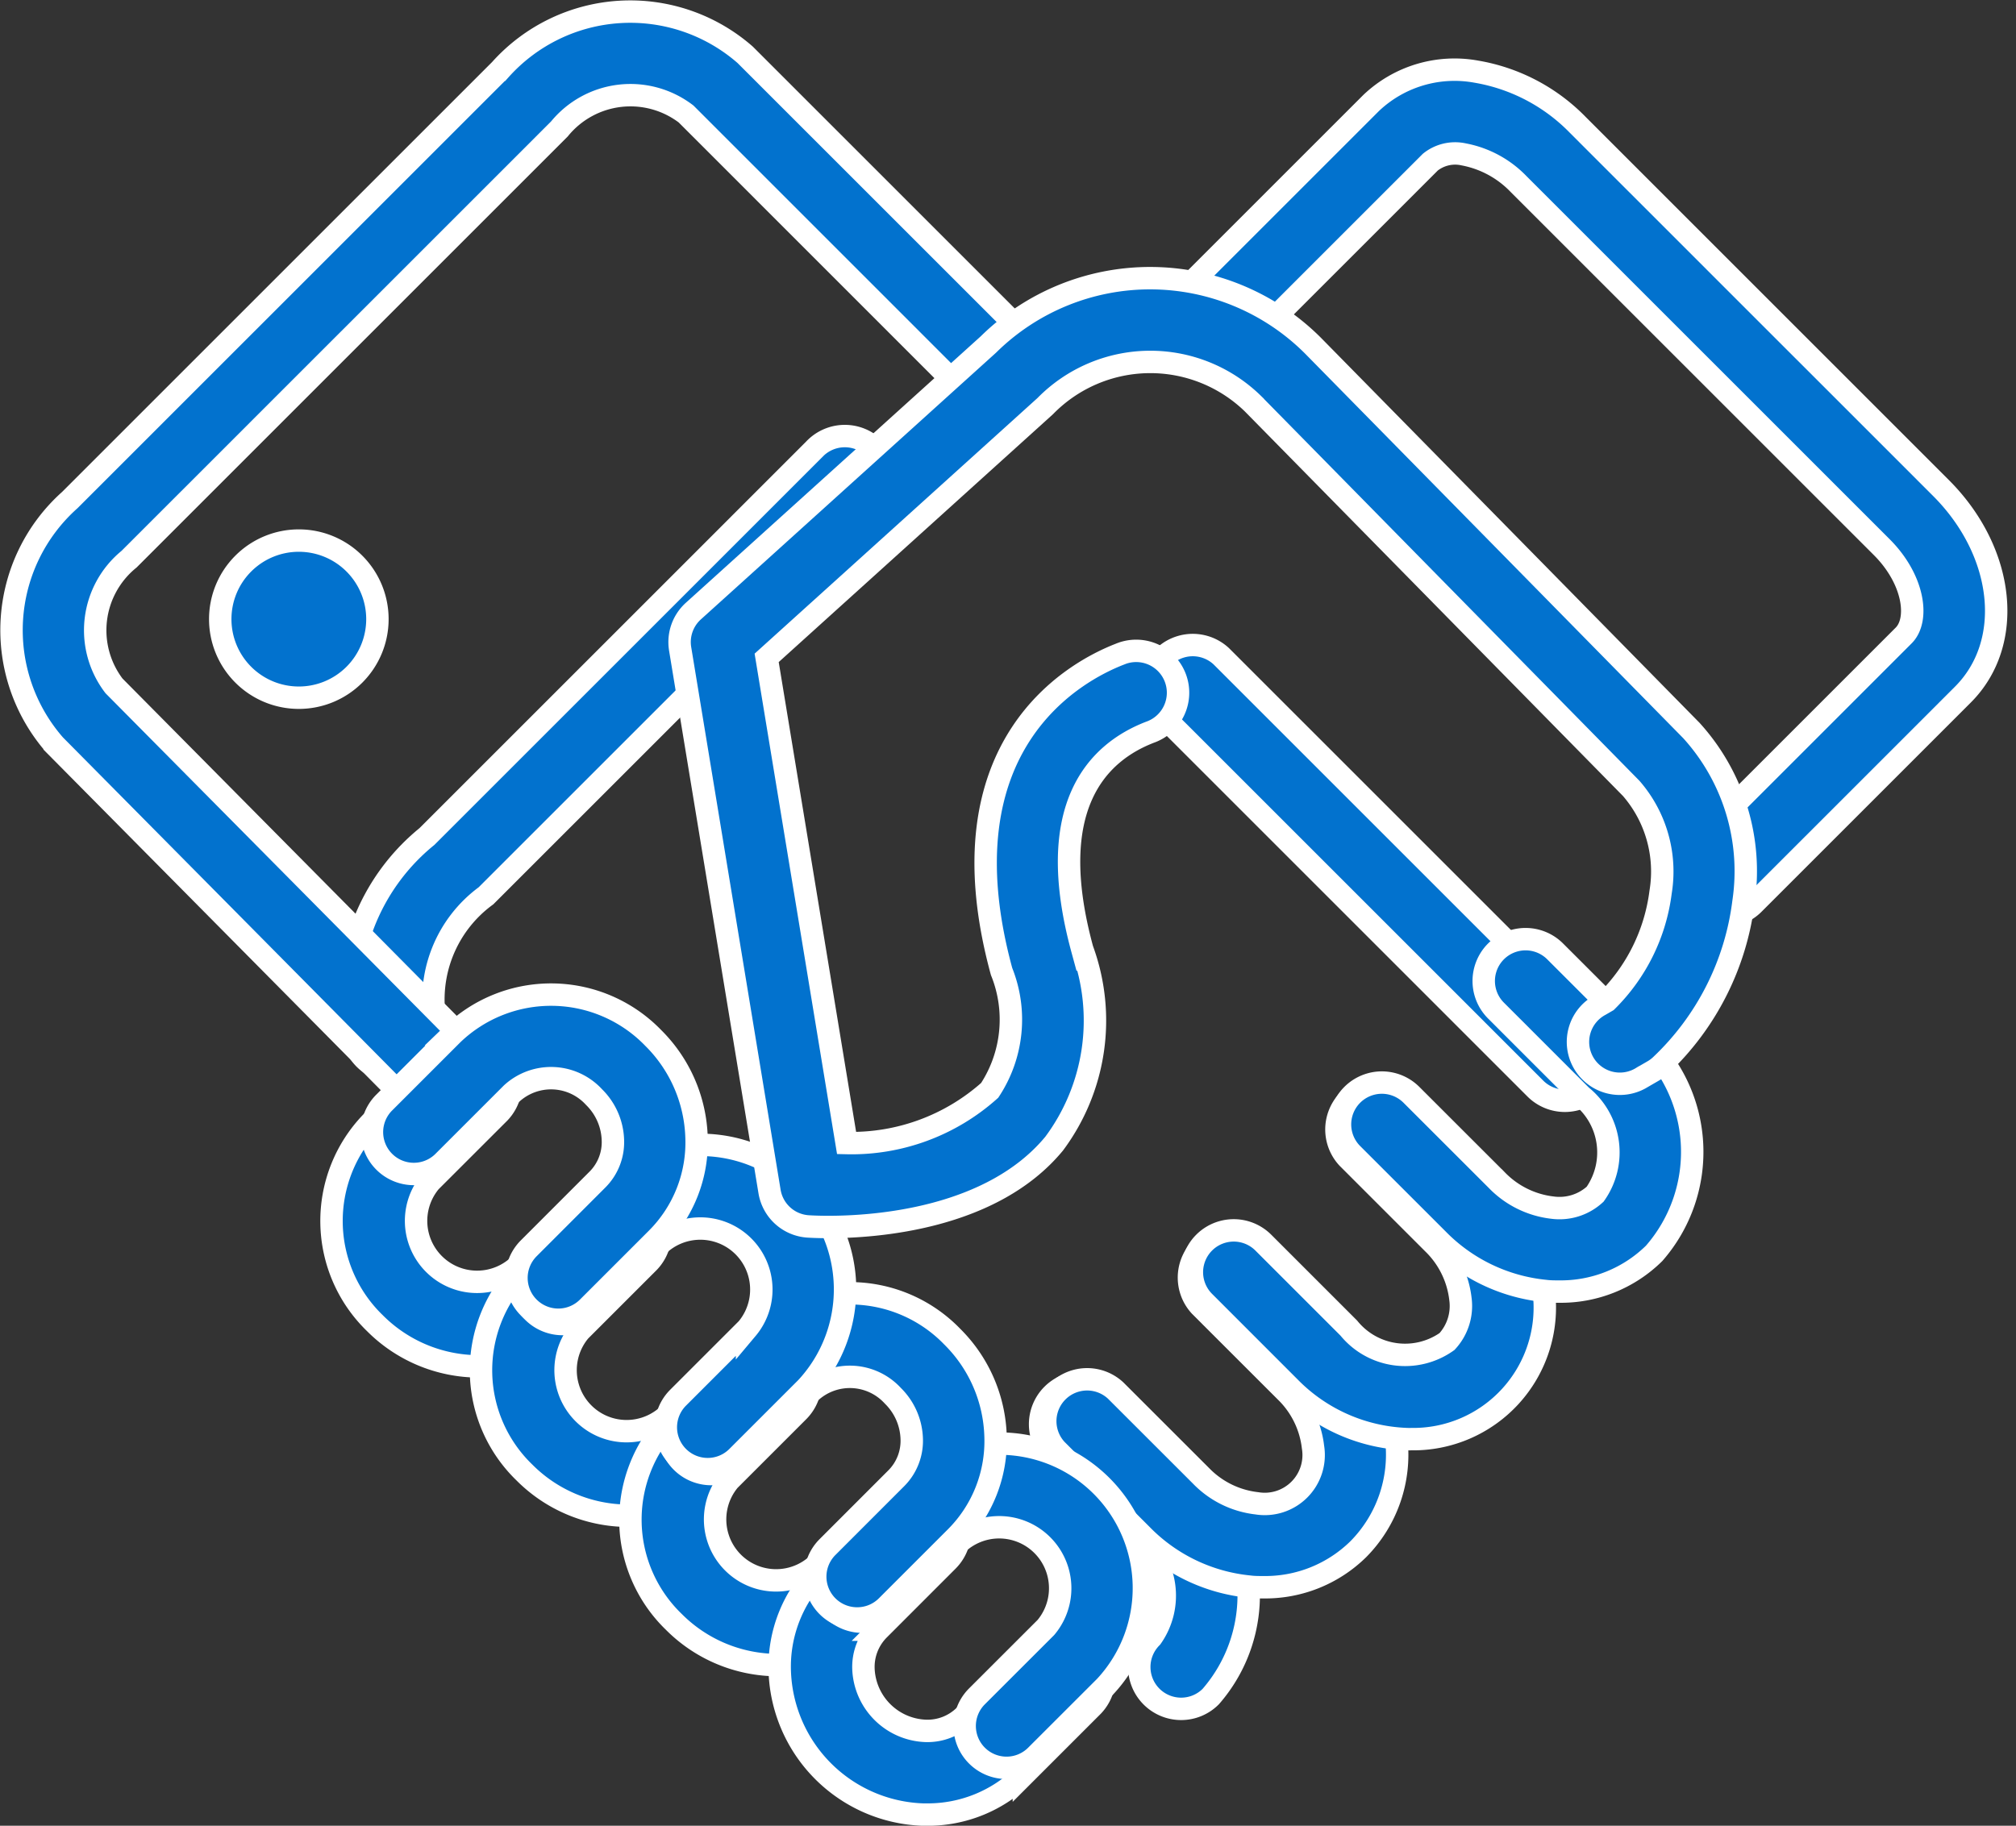
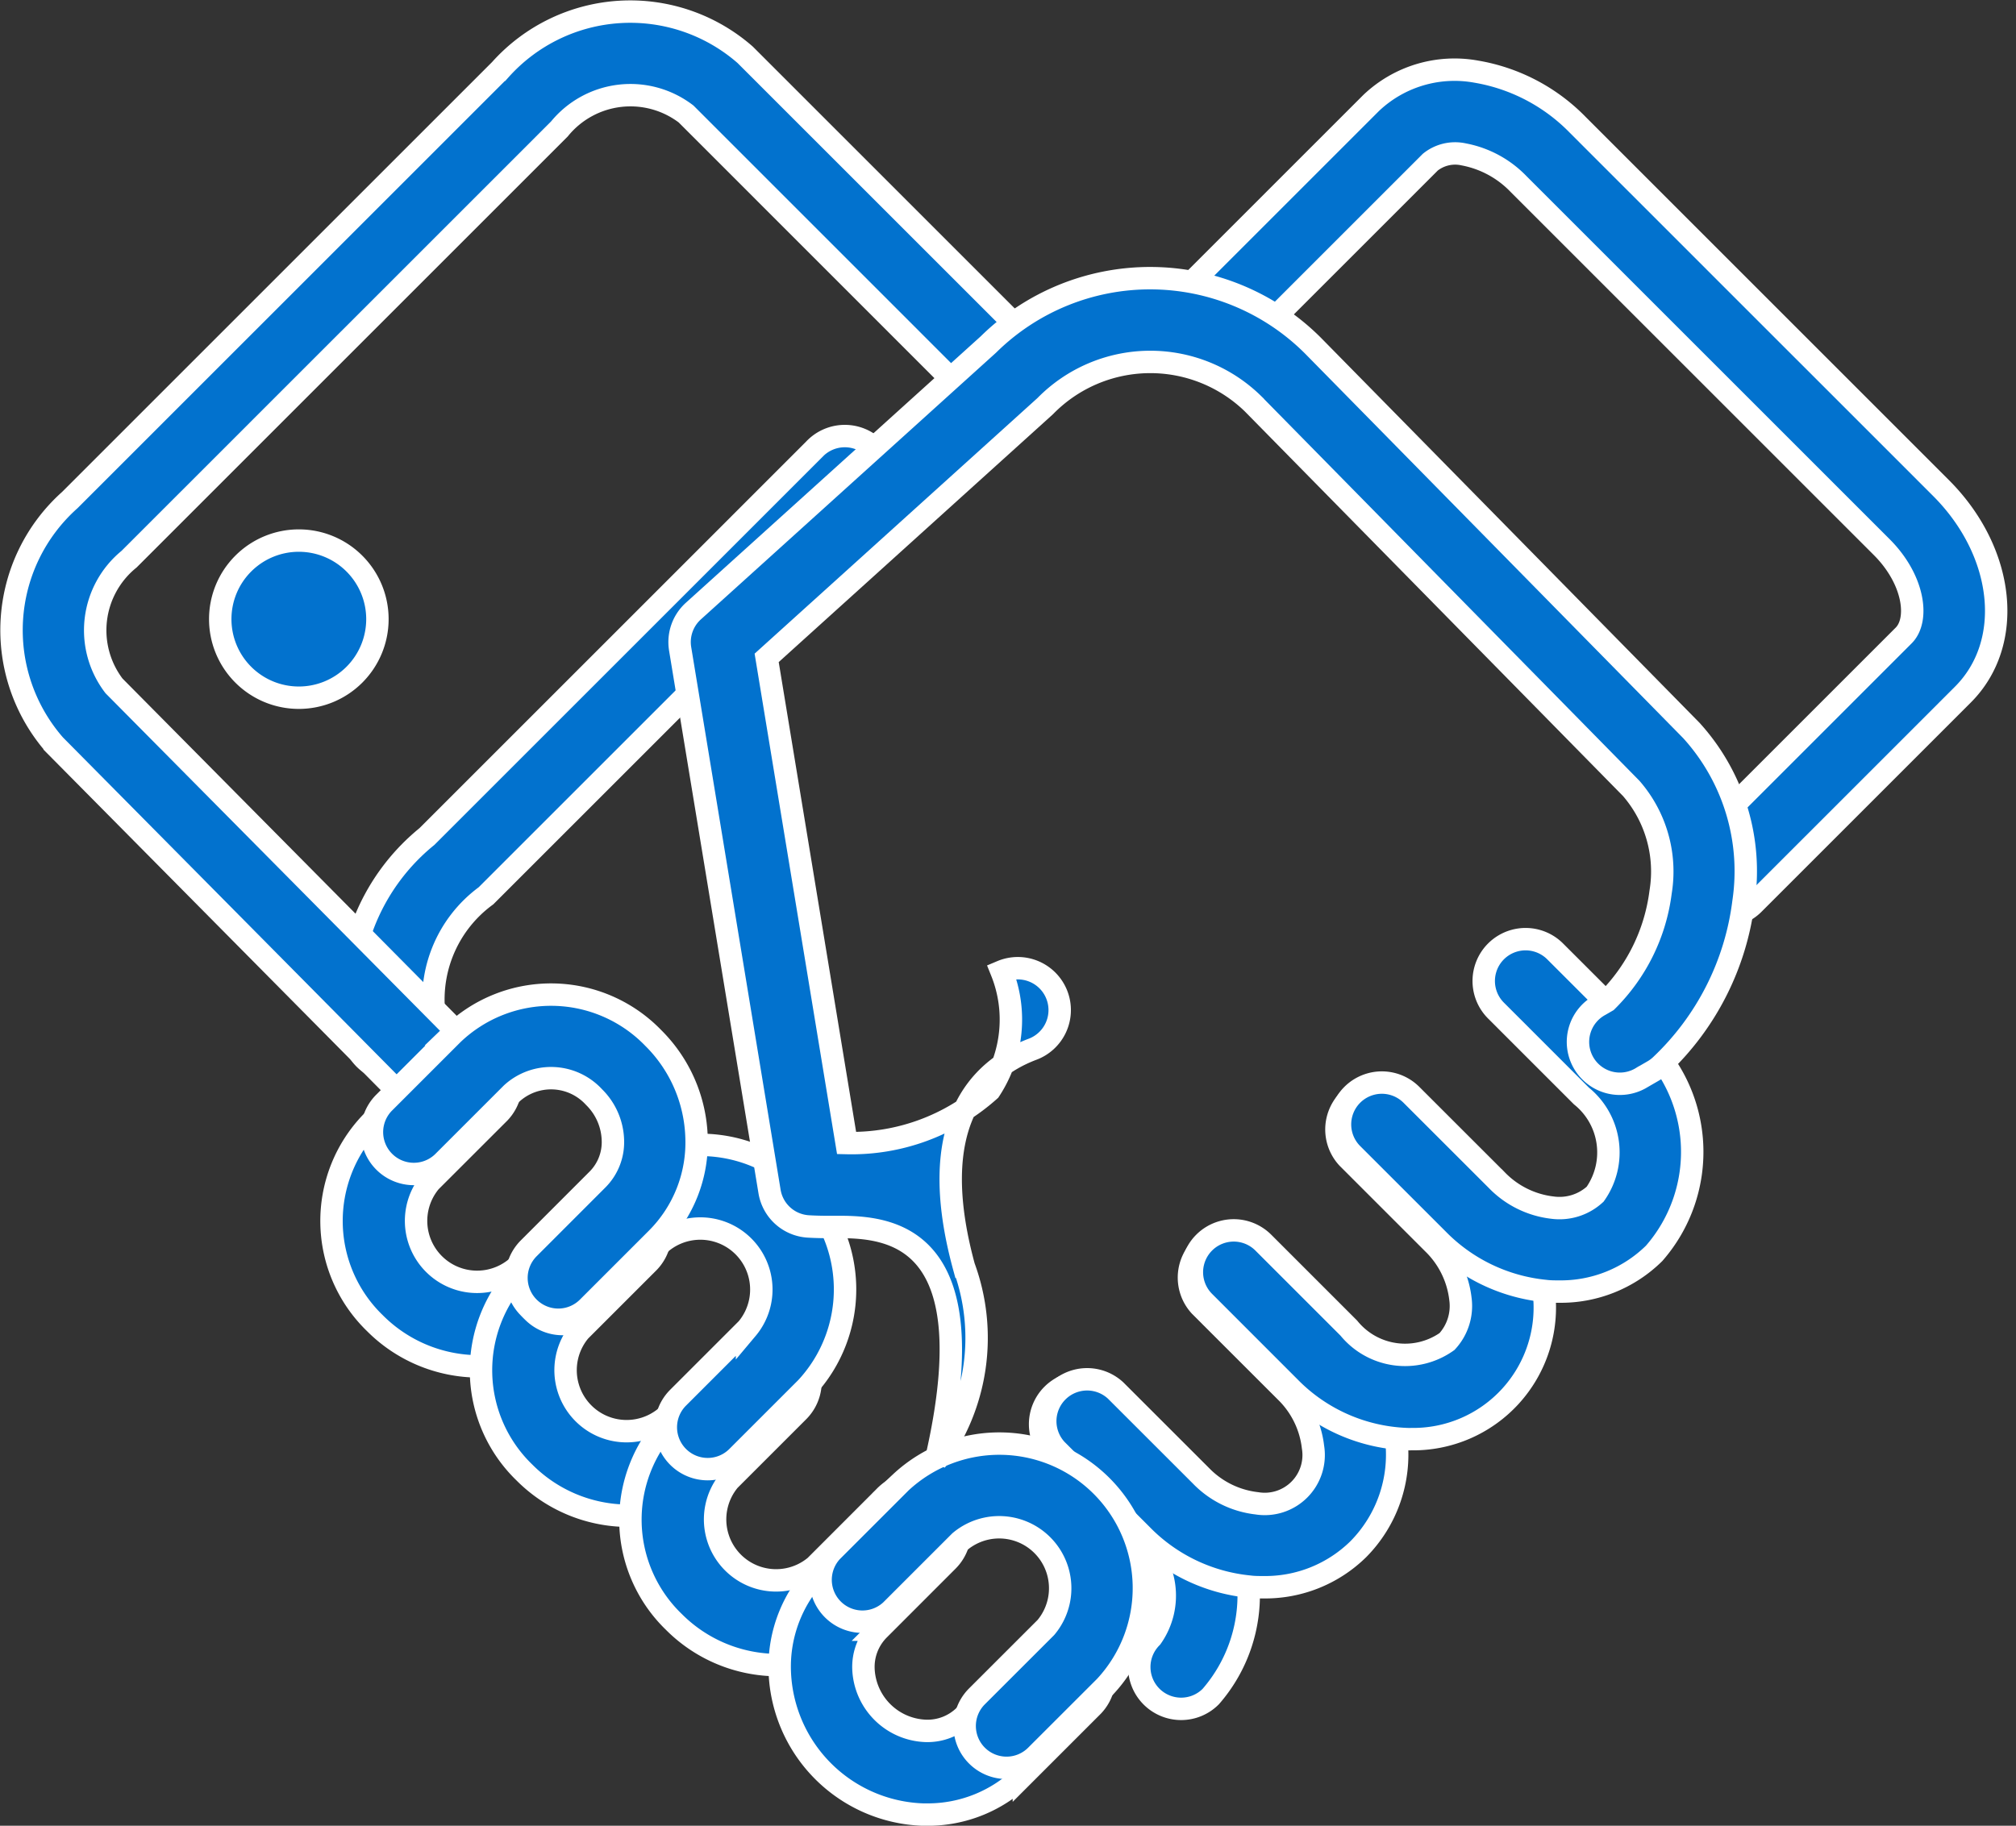
<svg xmlns="http://www.w3.org/2000/svg" width="44.971" height="40.738" viewBox="0 0 44.971 40.738">
  <rect x="0" y="0" width="44.971" height="40.738" fill="#333333" stroke="none" />
  <g id="Grupo_2702" data-name="Grupo 2702" transform="translate(-100.749 -2379.621)">
    <g id="Grupo_2689" data-name="Grupo 2689" transform="translate(101 2379.873)">
      <g id="Grupo_124" data-name="Grupo 124" transform="translate(25.398 14.118)">
-         <path id="Trazado_39" data-name="Trazado 39" d="M618.67,204.662a.931.931,0,0,1-.66-.274l-8.325-8.325a.934.934,0,0,1,1.32-1.32l8.325,8.325a.934.934,0,0,1-.66,1.594Z" transform="translate(-609.411 -194.47)" fill="#0272ce" stroke="#fff" stroke-width="0.5" />
-       </g>
+         </g>
      <g id="Grupo_125" data-name="Grupo 125" transform="translate(7.557 9.504)">
        <path id="Trazado_40" data-name="Trazado 40" d="M545.254,193.147a.934.934,0,0,1-.924-.809,4.672,4.672,0,0,1,1.656-4.424l.1-.1,8.538-8.538a.934.934,0,1,1,1.32,1.32l-8.64,8.64a2.868,2.868,0,0,0-1.123,2.85.933.933,0,0,1-.8,1.051A.974.974,0,0,1,545.254,193.147Z" transform="translate(-544.271 -179.004)" fill="#0272ce" stroke="#fff" stroke-width="0.5" />
      </g>
      <g id="Grupo_130" data-name="Grupo 130" transform="translate(22.948 20.698)">
        <g id="Grupo_126" data-name="Grupo 126" transform="translate(0 9.897)">
          <path id="Trazado_41" data-name="Trazado 41" d="M605.1,257.9a.934.934,0,0,1-.66-1.594,1.617,1.617,0,0,0-.305-2.19l-1.907-1.907a.933.933,0,0,1,1.32-1.32l1.907,1.906a3.441,3.441,0,0,1,.306,4.831A.931.931,0,0,1,605.1,257.9Z" transform="translate(-601.952 -250.617)" fill="#0272ce" stroke="#fff" stroke-width="0.5" />
        </g>
        <g id="Grupo_127" data-name="Grupo 127" transform="translate(0.094 6.598)">
          <path id="Trazado_42" data-name="Trazado 42" d="M607.136,247.885c-.1,0-.2,0-.3-.013a3.889,3.889,0,0,1-2.4-1.149l-1.907-1.907a.934.934,0,0,1,1.319-1.321l1.909,1.908a2.052,2.052,0,0,0,1.239.609,1.091,1.091,0,0,0,1.255-1.255,2.052,2.052,0,0,0-.609-1.238l-1.908-1.907a.934.934,0,0,1,1.32-1.32l1.907,1.907a3.891,3.891,0,0,1,1.15,2.4,3,3,0,0,1-.845,2.433A2.961,2.961,0,0,1,607.136,247.885Z" transform="translate(-602.255 -240.017)" fill="#0272ce" stroke="#fff" stroke-width="0.5" />
        </g>
        <g id="Grupo_128" data-name="Grupo 128" transform="translate(3.393 3.299)">
          <path id="Trazado_43" data-name="Trazado 43" d="M617.732,237.28a3.851,3.851,0,0,1-2.7-1.158l-1.907-1.908a.933.933,0,0,1,1.32-1.32l1.907,1.907a1.617,1.617,0,0,0,2.19.3,1.169,1.169,0,0,0,.3-.95,2.052,2.052,0,0,0-.609-1.239l-1.907-1.907a.934.934,0,0,1,1.32-1.32l1.907,1.907a3.892,3.892,0,0,1,1.15,2.4,2.935,2.935,0,0,1-2.979,3.286Z" transform="translate(-612.856 -229.416)" fill="#0272ce" stroke="#fff" stroke-width="0.5" />
        </g>
        <g id="Grupo_129" data-name="Grupo 129" transform="translate(6.693)">
          <path id="Trazado_44" data-name="Trazado 44" d="M628.338,226.683c-.1,0-.2,0-.3-.013a3.889,3.889,0,0,1-2.4-1.15l-1.908-1.907a.933.933,0,0,1,1.32-1.32l1.908,1.907a2.053,2.053,0,0,0,1.239.61,1.174,1.174,0,0,0,.951-.3,1.617,1.617,0,0,0-.305-2.19l-1.907-1.907a.933.933,0,0,1,1.32-1.32L630.164,221a3.44,3.44,0,0,1,.3,4.83A2.964,2.964,0,0,1,628.338,226.683Z" transform="translate(-623.457 -218.814)" fill="#0272ce" stroke="#fff" stroke-width="0.5" />
        </g>
      </g>
      <g id="Grupo_131" data-name="Grupo 131" transform="translate(0 0)">
        <path id="Trazado_45" data-name="Trazado 45" d="M526.071,171.01a.931.931,0,0,1-.663-.277l-8.02-8.1a3.891,3.891,0,0,1,.338-5.464l9.6-9.6a3.891,3.891,0,0,1,5.466-.335l6.353,6.353a.934.934,0,1,1-1.32,1.32l-6.352-6.353a2.044,2.044,0,0,0-2.826.335l-9.6,9.6a2.044,2.044,0,0,0-.335,2.826l8.024,8.1a.934.934,0,0,1-.664,1.591Z" transform="translate(-516.42 -146.263)" fill="#0272ce" stroke="#fff" stroke-width="0.5" />
      </g>
      <g id="Grupo_132" data-name="Grupo 132" transform="translate(4.662 11.81)">
        <path id="Trazado_46" data-name="Trazado 46" d="M533.154,186.154a1.753,1.753,0,1,1-1.753,1.753A1.753,1.753,0,0,1,533.154,186.154Z" transform="translate(-531.401 -186.154)" fill="#0272ce" stroke="#fff" stroke-width="0.5" />
      </g>
      <g id="Grupo_137" data-name="Grupo 137" transform="translate(7.146 22.981)">
        <g id="Grupo_133" data-name="Grupo 133" transform="translate(0)">
          <path id="Trazado_47" data-name="Trazado 47" d="M546.7,233.406a3.273,3.273,0,0,1-2.313-.966,3.172,3.172,0,0,1-.081-4.477l1.539-1.538a.934.934,0,0,1,1.321,1.32l-1.54,1.539a1.361,1.361,0,0,0,1.918,1.917l1.538-1.538a.934.934,0,1,1,1.321,1.32l-1.539,1.539A3.04,3.04,0,0,1,546.7,233.406Z" transform="translate(-543.423 -226.151)" fill="#0272ce" stroke="#fff" stroke-width="0.5" />
        </g>
        <g id="Grupo_134" data-name="Grupo 134" transform="translate(3.333 3.333)">
          <path id="Trazado_48" data-name="Trazado 48" d="M557.411,244.115a3.271,3.271,0,0,1-2.313-.967,3.171,3.171,0,0,1-.081-4.477l1.538-1.538a.934.934,0,0,1,1.321,1.32l-1.539,1.539a1.361,1.361,0,0,0,1.918,1.917l1.538-1.538a.934.934,0,1,1,1.32,1.32l-1.538,1.538A3.042,3.042,0,0,1,557.411,244.115Z" transform="translate(-554.132 -236.86)" fill="#0272ce" stroke="#fff" stroke-width="0.5" />
        </g>
        <g id="Grupo_135" data-name="Grupo 135" transform="translate(6.666 6.665)">
          <path id="Trazado_49" data-name="Trazado 49" d="M568.121,254.823a3.272,3.272,0,0,1-2.313-.966,3.172,3.172,0,0,1-.081-4.478l1.539-1.538a.933.933,0,0,1,1.32,1.32l-1.539,1.539a1.361,1.361,0,0,0,1.917,1.917l1.538-1.539a.934.934,0,1,1,1.32,1.32l-1.539,1.538A3.04,3.04,0,0,1,568.121,254.823Z" transform="translate(-564.842 -247.568)" fill="#0272ce" stroke="#fff" stroke-width="0.5" />
        </g>
        <g id="Grupo_136" data-name="Grupo 136" transform="translate(9.997 9.998)">
          <path id="Trazado_50" data-name="Trazado 50" d="M578.829,265.536h-.083a3.309,3.309,0,0,1-3.2-3.2,3.031,3.031,0,0,1,.887-2.246l1.538-1.538a.933.933,0,0,1,1.32,1.32l-1.538,1.539a1.182,1.182,0,0,0-.34.877,1.443,1.443,0,0,0,1.38,1.38,1.178,1.178,0,0,0,.878-.34l1.539-1.539a.934.934,0,0,1,1.32,1.321l-1.538,1.538A3.03,3.03,0,0,1,578.829,265.536Z" transform="translate(-575.546 -258.278)" fill="#0272ce" stroke="#fff" stroke-width="0.5" />
        </g>
      </g>
      <g id="Grupo_142" data-name="Grupo 142" transform="translate(8.031 21.94)">
        <g id="Grupo_138" data-name="Grupo 138" transform="translate(9.999 9.999)">
          <path id="Trazado_51" data-name="Trazado 51" d="M583.065,262.19a.934.934,0,0,1-.66-1.594l1.539-1.538a1.361,1.361,0,0,0-1.918-1.917l-1.538,1.538a.934.934,0,0,1-1.32-1.32l1.538-1.538a3.225,3.225,0,0,1,4.559,4.557l-1.539,1.538A.93.93,0,0,1,583.065,262.19Z" transform="translate(-578.894 -254.935)" fill="#0272ce" stroke="#fff" stroke-width="0.5" />
        </g>
        <g id="Grupo_139" data-name="Grupo 139" transform="translate(6.666 6.665)">
-           <path id="Trazado_52" data-name="Trazado 52" d="M572.355,251.48a.933.933,0,0,1-.66-1.593l1.538-1.539a1.183,1.183,0,0,0,.341-.878,1.407,1.407,0,0,0-.421-.959,1.3,1.3,0,0,0-1.837-.081l-1.539,1.539a.934.934,0,1,1-1.319-1.322L570,245.11a3.17,3.17,0,0,1,4.477.081,3.264,3.264,0,0,1,.967,2.232,3.033,3.033,0,0,1-.887,2.245l-1.538,1.538A.931.931,0,0,1,572.355,251.48Z" transform="translate(-568.184 -244.224)" fill="#0272ce" stroke="#fff" stroke-width="0.5" />
-         </g>
+           </g>
        <g id="Grupo_140" data-name="Grupo 140" transform="translate(3.333 3.333)">
          <path id="Trazado_53" data-name="Trazado 53" d="M561.646,240.772a.934.934,0,0,1-.66-1.594l1.538-1.538a1.361,1.361,0,0,0-1.917-1.918l-1.538,1.539a.933.933,0,1,1-1.32-1.32l1.538-1.539a3.225,3.225,0,0,1,4.558,4.558l-1.538,1.538A.93.93,0,0,1,561.646,240.772Z" transform="translate(-557.475 -233.516)" fill="#0272ce" stroke="#fff" stroke-width="0.5" />
        </g>
        <g id="Grupo_141" data-name="Grupo 141">
          <path id="Trazado_54" data-name="Trazado 54" d="M550.936,230.062a.934.934,0,0,1-.661-1.593l1.539-1.54a1.18,1.18,0,0,0,.34-.877,1.406,1.406,0,0,0-.421-.959,1.3,1.3,0,0,0-1.837-.08l-1.538,1.538a.934.934,0,0,1-1.321-1.32l1.538-1.538a3.171,3.171,0,0,1,4.478.08,3.267,3.267,0,0,1,.967,2.231,3.031,3.031,0,0,1-.886,2.246l-1.538,1.538A.931.931,0,0,1,550.936,230.062Z" transform="translate(-546.764 -222.806)" fill="#0272ce" stroke="#fff" stroke-width="0.5" />
        </g>
      </g>
      <g id="Grupo_143" data-name="Grupo 143" transform="translate(26.158 1.308)">
        <path id="Trazado_55" data-name="Trazado 55" d="M627.794,169.348a.934.934,0,0,1-.66-1.594l4.668-4.668c.35-.35.235-1.246-.49-1.971l-8.1-8.1a2.282,2.282,0,0,0-1.224-.663.885.885,0,0,0-.746.173l-3.9,3.9a.934.934,0,0,1-1.32-1.32l3.9-3.9a2.7,2.7,0,0,1,2.342-.7,4.124,4.124,0,0,1,2.269,1.19l8.1,8.1c1.43,1.43,1.645,3.456.489,4.611l-4.668,4.668A.931.931,0,0,1,627.794,169.348Z" transform="translate(-615.745 -150.467)" fill="#0272ce" stroke="#fff" stroke-width="0.5" />
      </g>
      <g id="Grupo_144" data-name="Grupo 144" transform="translate(14.909 5.955)">
-         <path id="Trazado_56" data-name="Trazado 56" d="M582.918,188.457c-.262,0-.429-.011-.46-.013a.933.933,0,0,1-.853-.78l-1.994-12.106a.933.933,0,0,1,.295-.844l6.581-5.948a5.136,5.136,0,0,1,7.24.025l8.443,8.589a4.668,4.668,0,0,1,1.161,3.826,6.046,6.046,0,0,1-1.848,3.646.916.916,0,0,1-.169.125l-.247.143a.934.934,0,1,1-.935-1.616l.15-.087a4.153,4.153,0,0,0,1.2-2.433,2.827,2.827,0,0,0-.655-2.313l-8.443-8.589a3.279,3.279,0,0,0-4.629.059l-6.214,5.617,1.783,10.826a4.62,4.62,0,0,0,3.192-1.176,2.871,2.871,0,0,0,.265-2.652c-1.387-5.089,1.67-6.706,2.64-7.081a.934.934,0,1,1,.672,1.742c-1.169.451-2.38,1.658-1.511,4.847a4.6,4.6,0,0,1-.628,4.333C586.568,188.276,583.974,188.457,582.918,188.457Z" transform="translate(-579.599 -167.286)" fill="#0272ce" stroke="#fff" stroke-width="0.5" />
+         <path id="Trazado_56" data-name="Trazado 56" d="M582.918,188.457c-.262,0-.429-.011-.46-.013a.933.933,0,0,1-.853-.78l-1.994-12.106a.933.933,0,0,1,.295-.844l6.581-5.948a5.136,5.136,0,0,1,7.24.025l8.443,8.589a4.668,4.668,0,0,1,1.161,3.826,6.046,6.046,0,0,1-1.848,3.646.916.916,0,0,1-.169.125l-.247.143a.934.934,0,1,1-.935-1.616l.15-.087a4.153,4.153,0,0,0,1.2-2.433,2.827,2.827,0,0,0-.655-2.313l-8.443-8.589a3.279,3.279,0,0,0-4.629.059l-6.214,5.617,1.783,10.826a4.62,4.62,0,0,0,3.192-1.176,2.871,2.871,0,0,0,.265-2.652a.934.934,0,1,1,.672,1.742c-1.169.451-2.38,1.658-1.511,4.847a4.6,4.6,0,0,1-.628,4.333C586.568,188.276,583.974,188.457,582.918,188.457Z" transform="translate(-579.599 -167.286)" fill="#0272ce" stroke="#fff" stroke-width="0.5" />
      </g>
    </g>
  </g>
</svg>